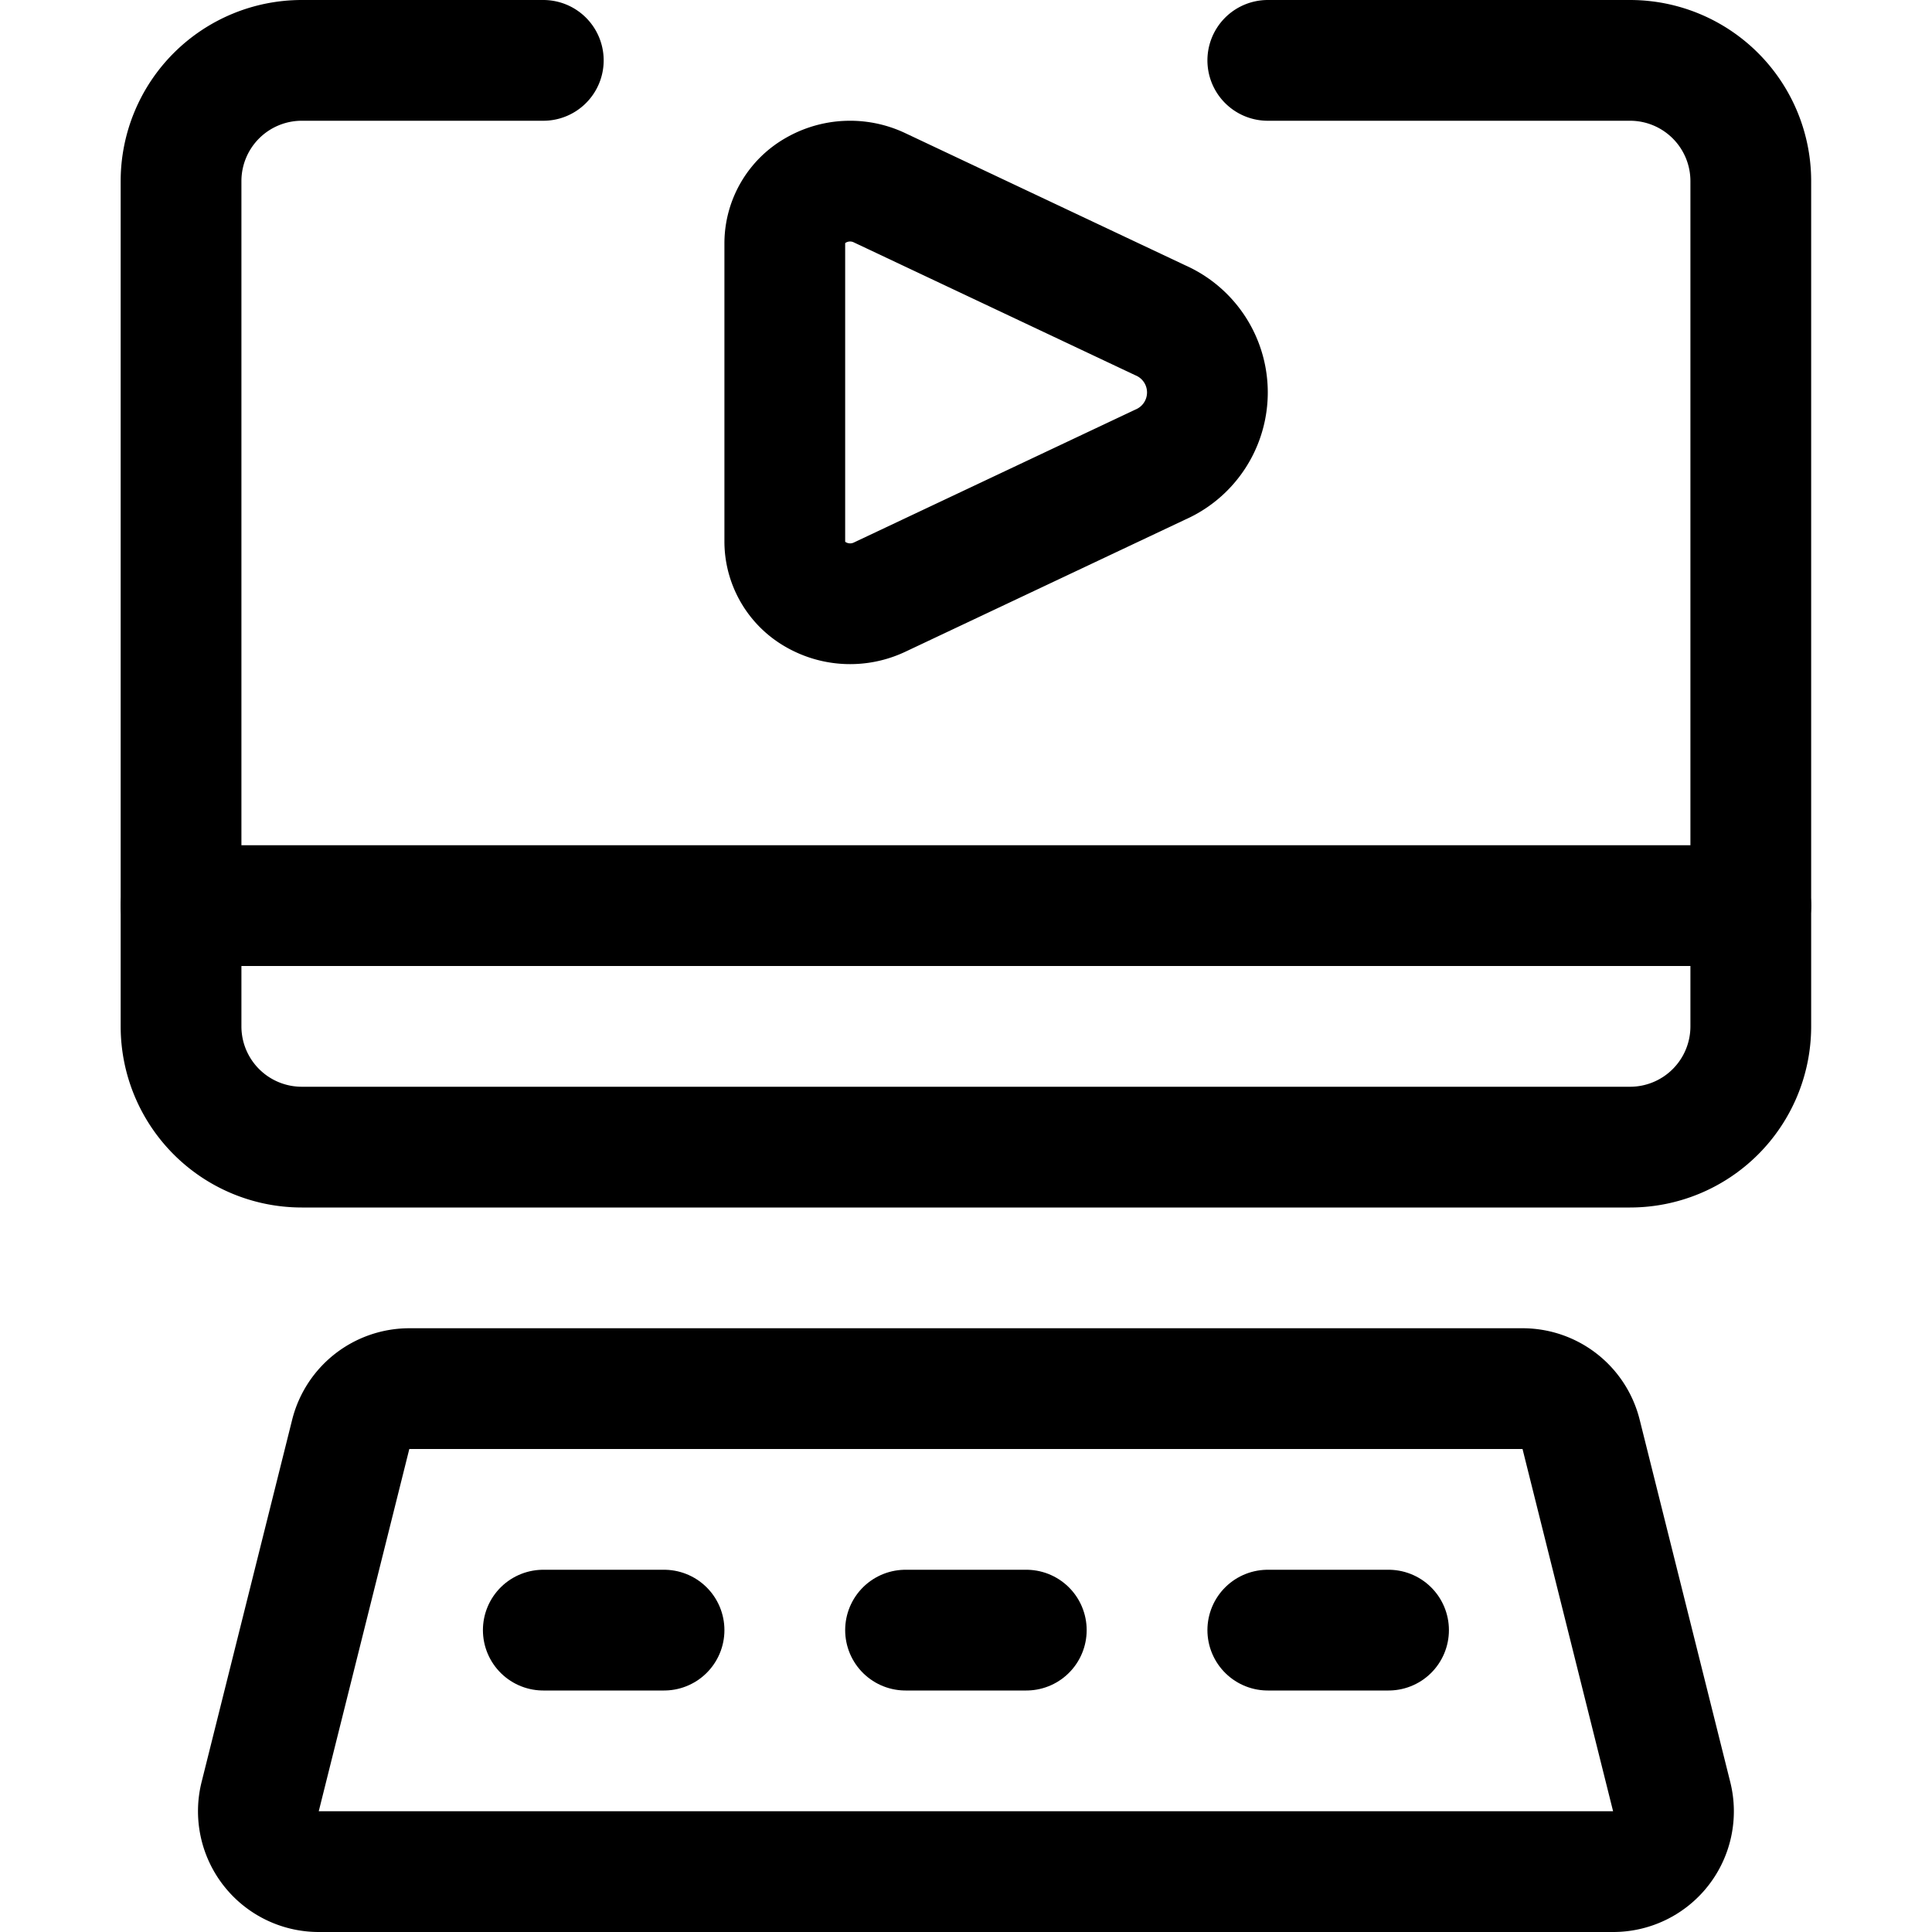
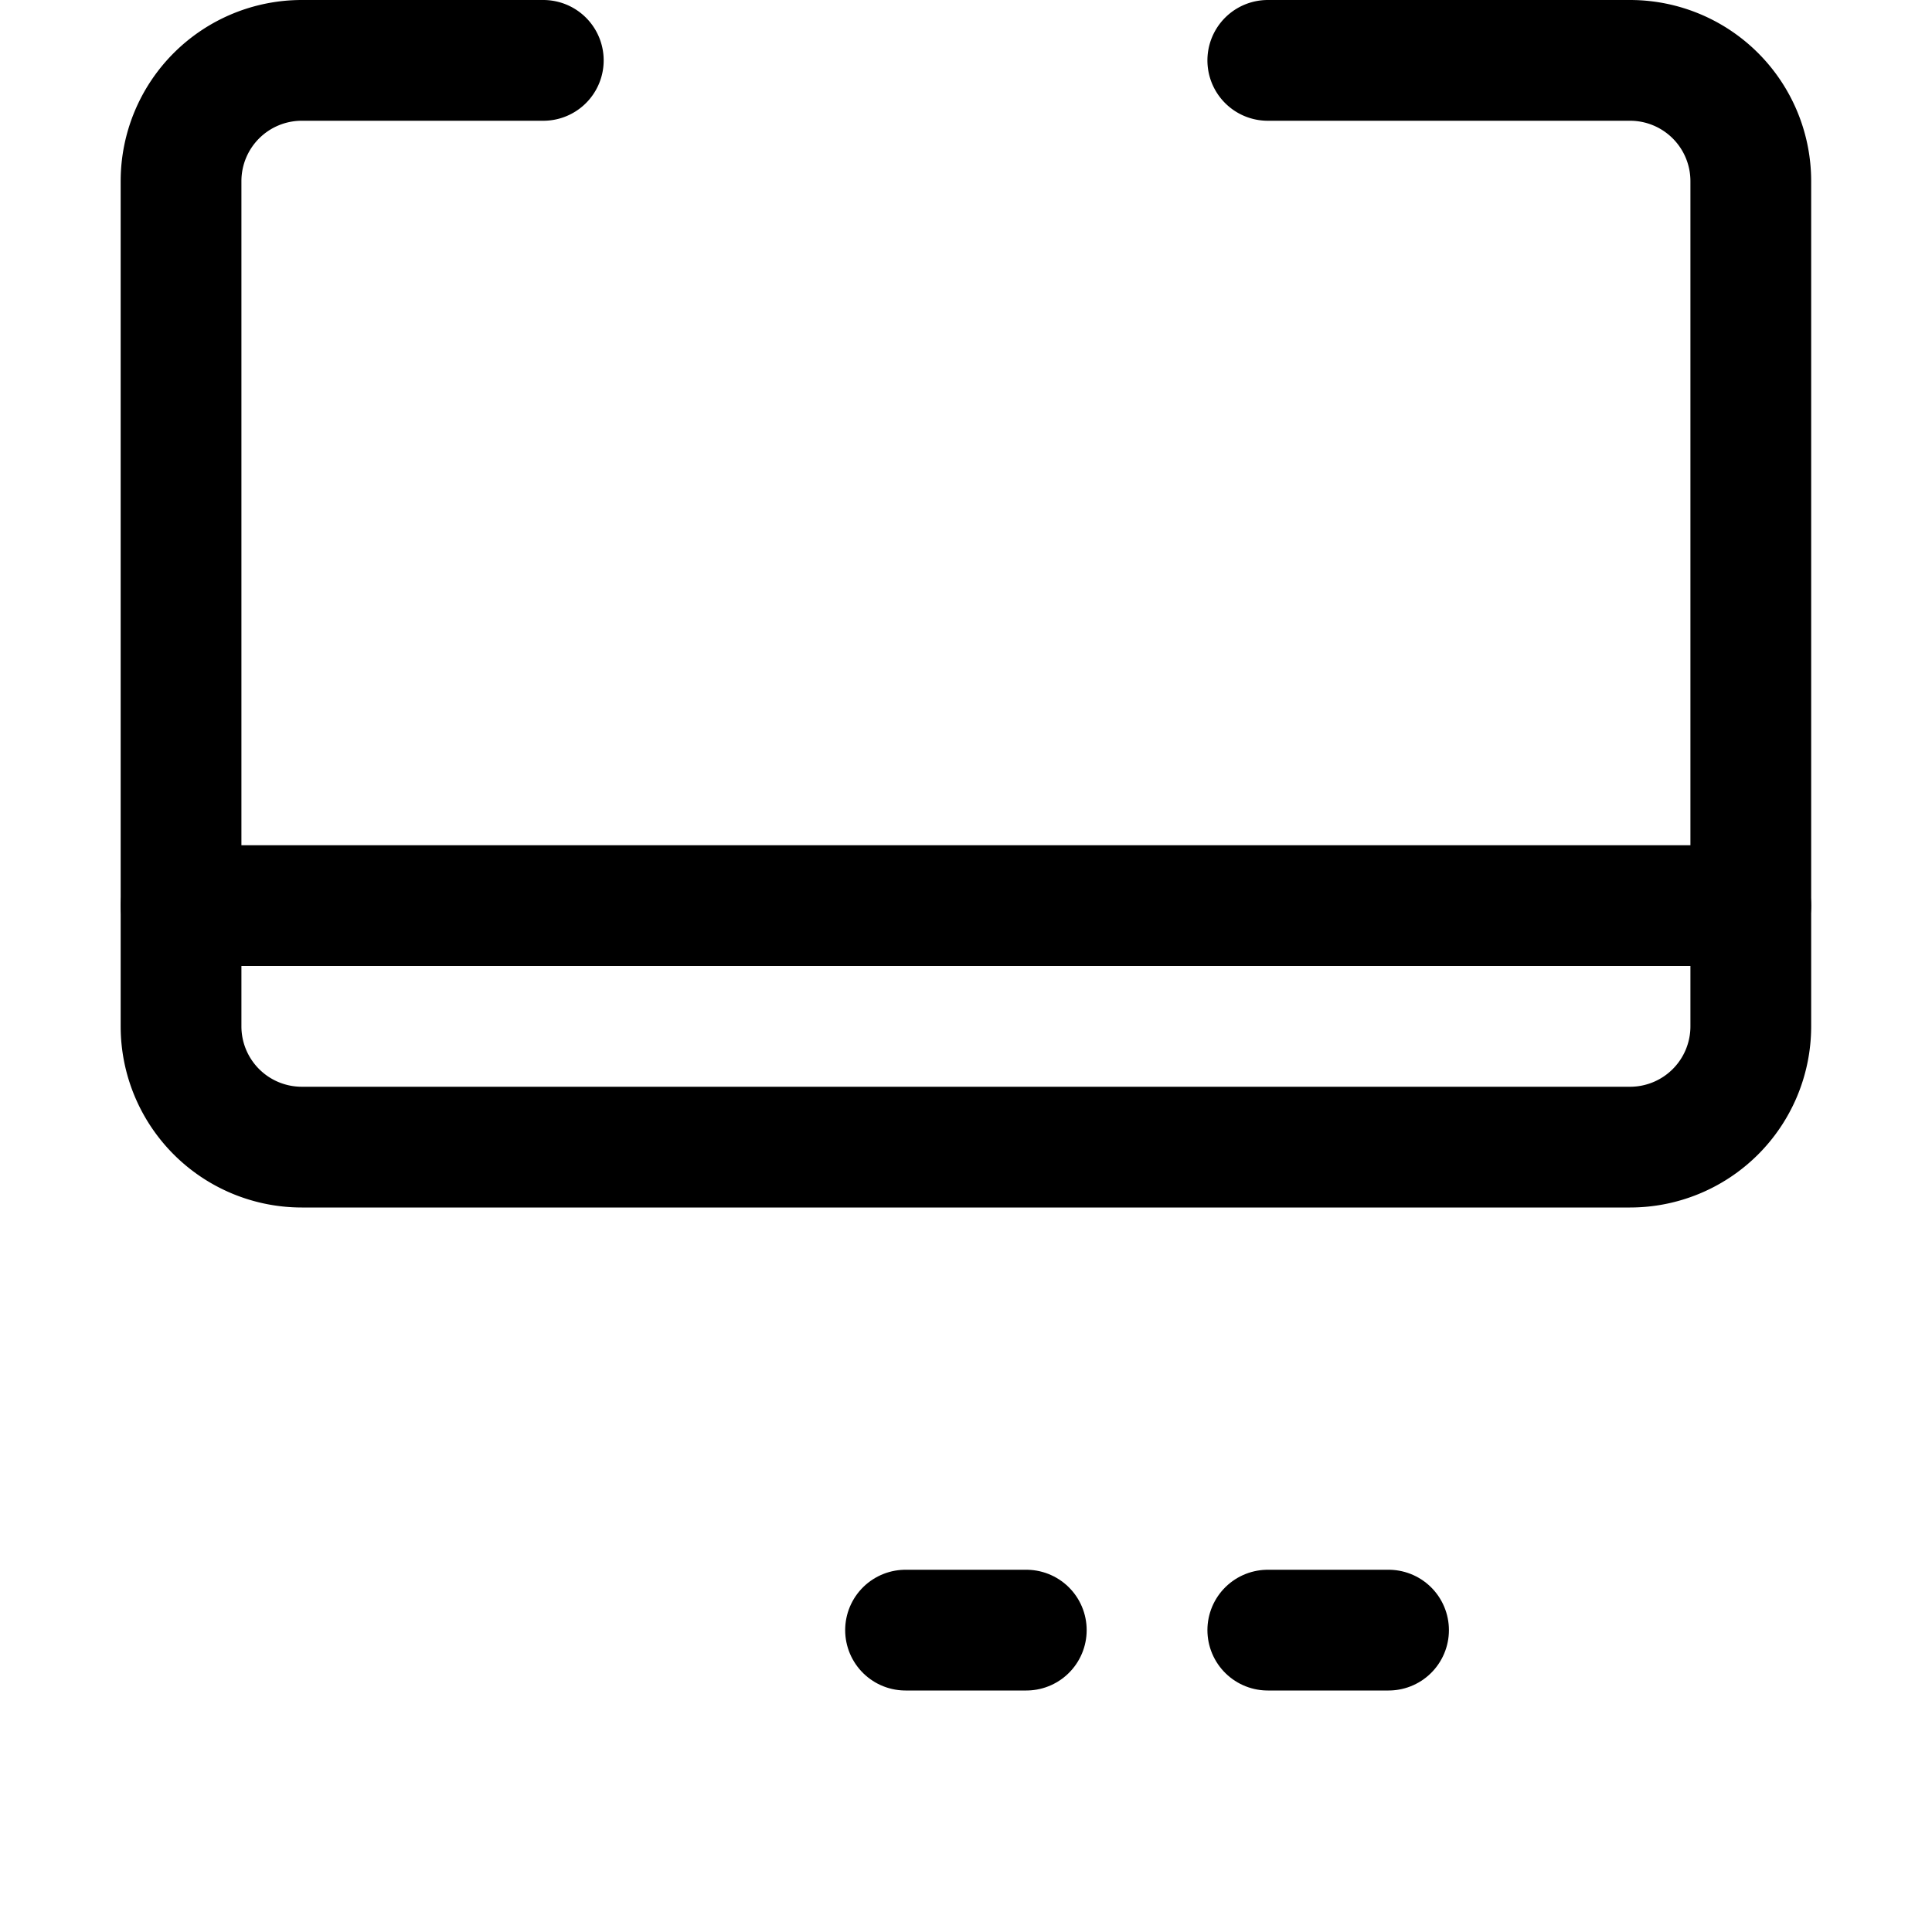
<svg xmlns="http://www.w3.org/2000/svg" viewBox="0 0 24 24">
  <defs>
    <style>.a{fill:none;stroke:#000;stroke-linecap:round;stroke-linejoin:round;stroke-width:1.5px;}</style>
  </defs>
  <title>video-player-monitor</title>
  <path class="a" d="M15.749.75h4.5a1.5,1.5,0,0,1,1.5,1.5v10.5a1.5,1.5,0,0,1-1.5,1.5H3.749a1.5,1.5,0,0,1-1.5-1.5V2.25a1.5,1.5,0,0,1,1.5-1.5h3" />
-   <path class="a" d="M20.766,22.318a.749.749,0,0,1-.727.932H3.96a.75.75,0,0,1-.728-.932l1.125-4.5a.751.751,0,0,1,.728-.568H18.914a.749.749,0,0,1,.727.568Z" />
  <line class="a" x1="2.249" y1="11.25" x2="21.749" y2="11.25" />
-   <line class="a" x1="6.749" y1="20.25" x2="8.249" y2="20.25" />
  <line class="a" x1="15.749" y1="20.25" x2="17.249" y2="20.25" />
  <line class="a" x1="11.249" y1="20.25" x2="12.749" y2="20.25" />
-   <path class="a" d="M10.923,2.331a.853.853,0,0,0-.789.033.759.759,0,0,0-.385.652V6.734a.76.76,0,0,0,.385.652.855.855,0,0,0,.79.033l3.488-1.647a.979.979,0,0,0,0-1.794Z" />
</svg>